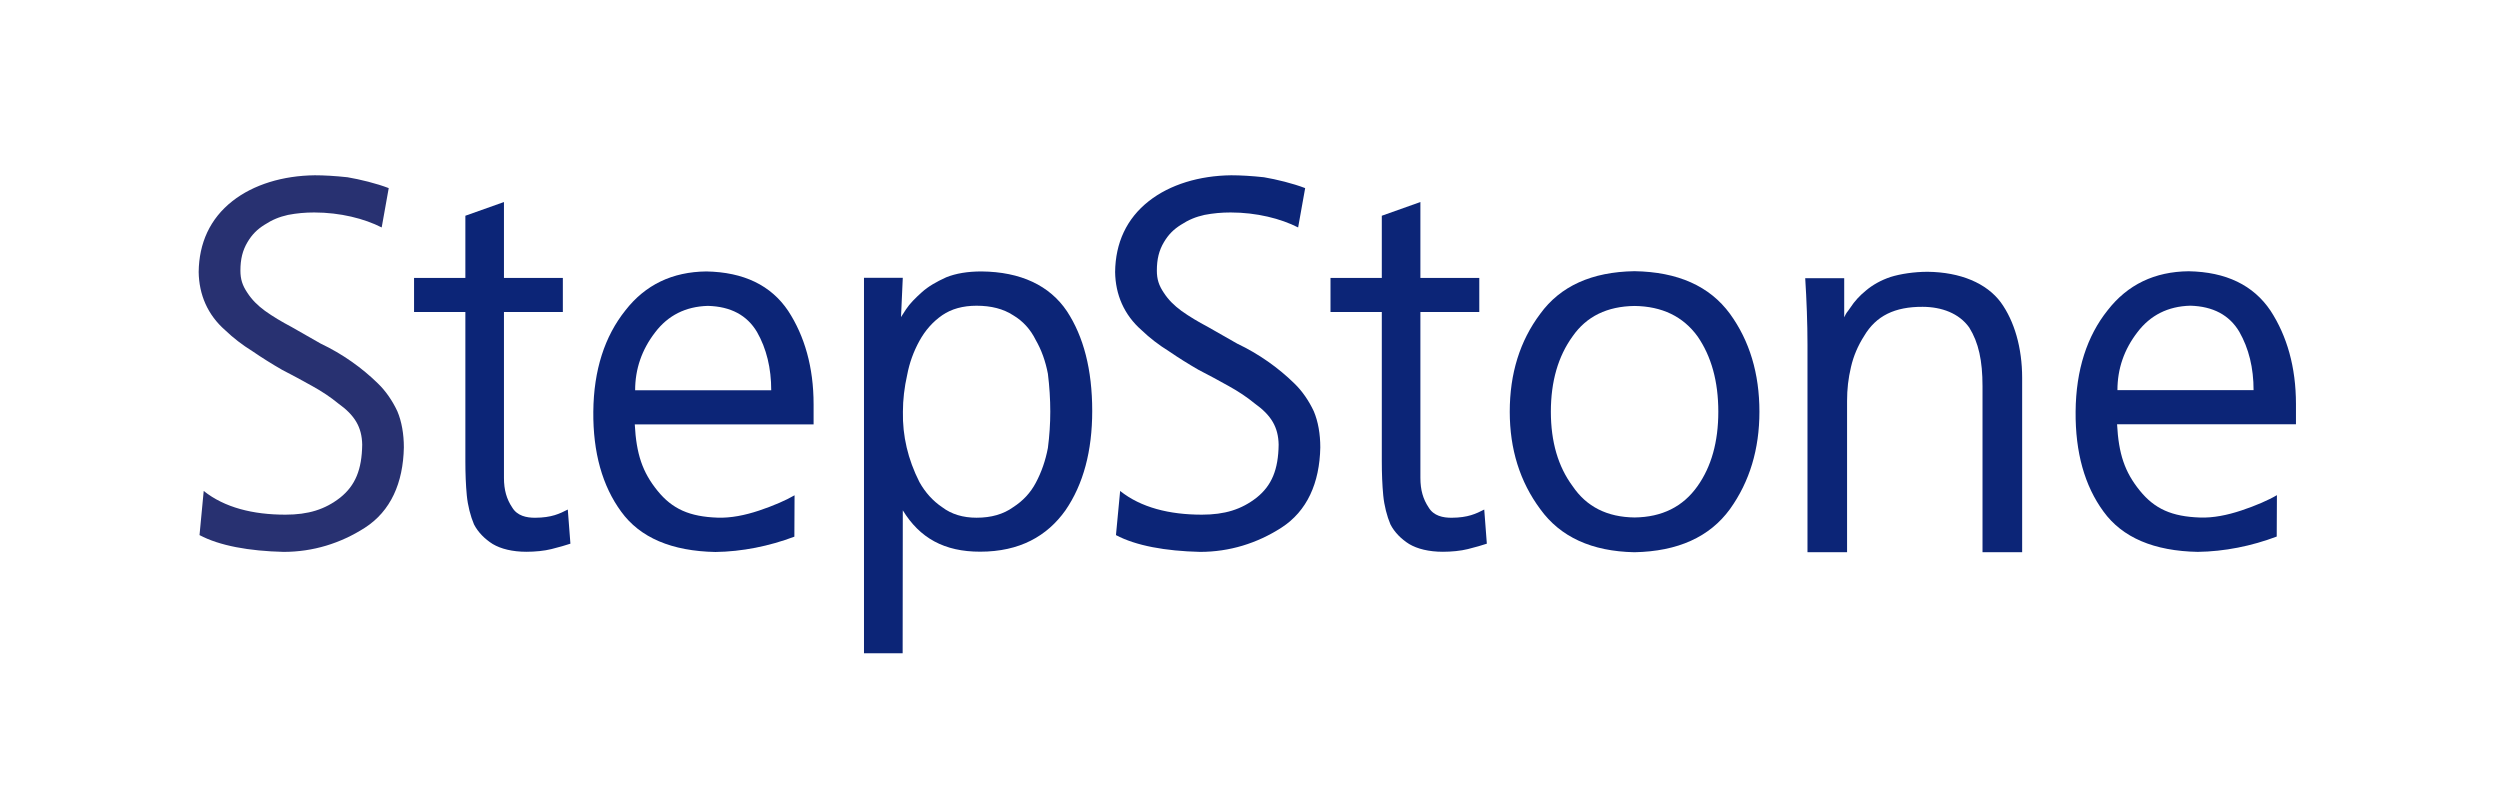
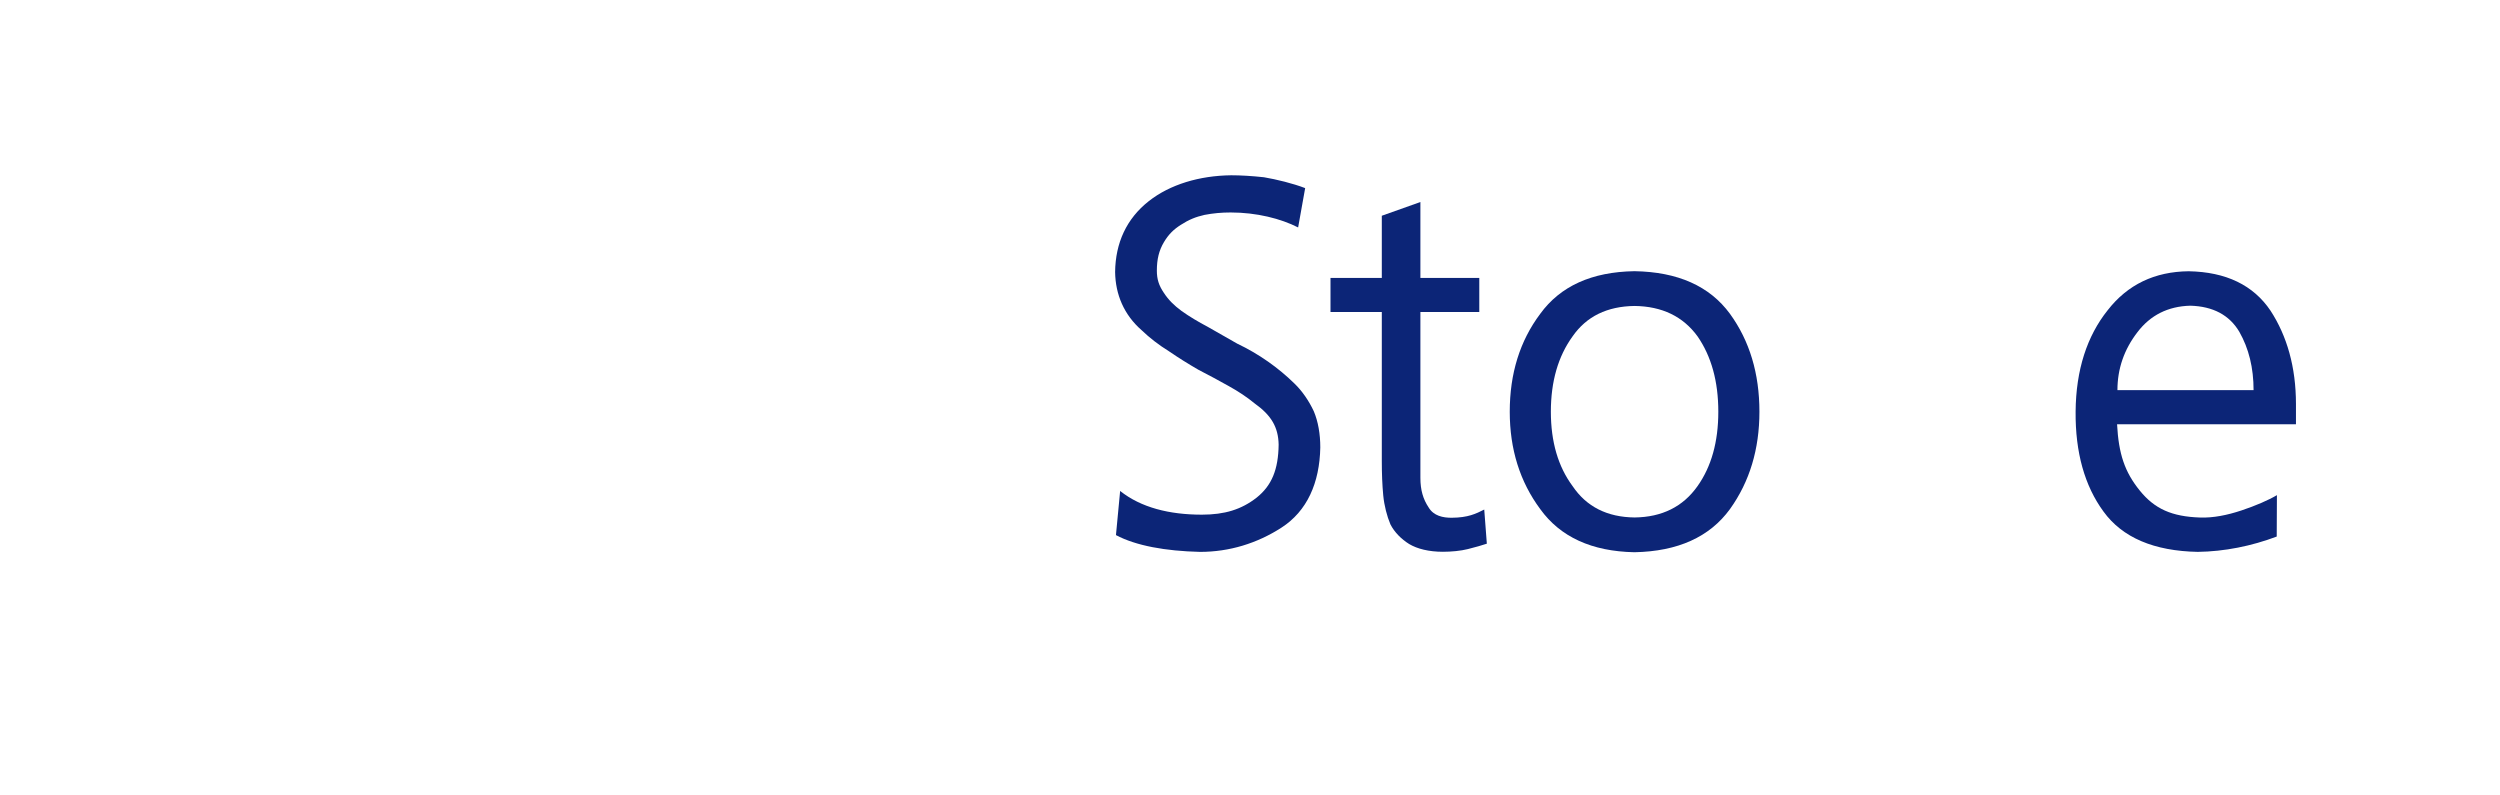
<svg xmlns="http://www.w3.org/2000/svg" width="151px" height="48px" viewBox="0 0 151 48" version="1.1">
  <title>desktop-mid--stst-logo</title>
  <desc>Created with Sketch.</desc>
  <defs />
  <g id="Symbols" stroke="none" stroke-width="1" fill="none" fill-rule="evenodd">
    <g id="desktop-mid--stst-logo">
      <g>
        <rect id="Background" x="0" y="0" width="151" height="48" />
        <g id="StepStone" transform="translate(12, 10)">
-           <path d="M34.582,13.574 C34.582,12.231 34.296,11.057 33.723,10.052 C33.121,9.038 32.133,8.512 30.759,8.475 C29.413,8.512 28.348,9.048 27.565,10.081 C26.763,11.123 26.362,12.288 26.362,13.574 L34.582,13.574 Z M35.98,22.415 C34.465,22.987 32.818,23.319 31.211,23.34 C28.574,23.288 26.66,22.48 25.517,20.9 C24.383,19.352 23.815,17.336 23.836,14.867 C23.857,12.349 24.527,10.309 25.772,8.75 C26.976,7.201 28.608,6.417 30.667,6.395 C32.921,6.437 34.568,7.232 35.608,8.78 C36.597,10.298 37.141,12.177 37.141,14.417 L37.141,15.633 L26.34,15.633 C26.436,17.424 26.798,18.512 27.715,19.644 C28.606,20.742 29.644,21.209 31.358,21.267 C32.14,21.292 32.985,21.126 33.849,20.838 C34.703,20.553 35.485,20.214 35.991,19.915 L35.98,22.415 Z" id="Fill-1" fill="#0C2577" />
-           <path d="M51.437,14.868 C51.437,14.104 51.388,13.341 51.293,12.577 C51.148,11.814 50.904,11.134 50.558,10.536 C50.241,9.891 49.785,9.391 49.19,9.038 C48.604,8.657 47.87,8.466 46.986,8.466 C46.16,8.466 45.469,8.657 44.912,9.038 C44.345,9.43 43.885,9.949 43.53,10.595 C43.175,11.242 42.93,11.922 42.795,12.636 C42.623,13.399 42.536,14.144 42.536,14.868 C42.506,16.326 42.838,17.741 43.53,19.111 C43.885,19.747 44.345,20.256 44.912,20.638 C45.469,21.059 46.16,21.27 46.986,21.27 C47.87,21.27 48.604,21.059 49.19,20.638 C49.785,20.256 50.241,19.767 50.558,19.169 C50.904,18.524 51.148,17.819 51.293,17.055 C51.388,16.322 51.437,15.592 51.437,14.868 L51.437,14.868 Z M40.185,6.781 L42.528,6.781 L42.421,9.152 C42.555,8.927 42.475,9.087 42.721,8.687 C42.957,8.328 43.281,8.009 43.68,7.649 C44.08,7.291 44.566,7.016 45.15,6.75 C45.733,6.514 46.445,6.395 47.285,6.395 C49.64,6.417 51.399,7.239 52.444,8.799 C53.447,10.326 53.97,12.32 53.97,14.822 C53.97,17.232 53.439,19.244 52.354,20.823 C51.238,22.392 49.58,23.32 47.205,23.322 C45.032,23.324 43.552,22.497 42.529,20.823 L42.52,29.457 L40.185,29.457 L40.185,6.781 Z" id="Fill-3" fill="#0C2577" />
          <path d="M81.672,14.868 C81.672,16.685 82.11,18.183 82.987,19.365 C83.825,20.606 85.073,21.236 86.729,21.255 C88.385,21.236 89.652,20.606 90.529,19.365 C91.367,18.183 91.786,16.685 91.786,14.868 C91.786,13.041 91.367,11.523 90.529,10.312 C89.652,9.11 88.385,8.501 86.729,8.48 C85.073,8.501 83.825,9.11 82.987,10.312 C82.11,11.523 81.672,13.041 81.672,14.868 M79.189,14.868 C79.189,12.561 79.802,10.59 81.029,8.956 C82.246,7.28 84.143,6.421 86.721,6.38 C89.34,6.421 91.263,7.28 92.491,8.956 C93.676,10.59 94.269,12.561 94.269,14.868 C94.269,17.133 93.676,19.094 92.491,20.748 C91.263,22.435 89.34,23.304 86.721,23.355 C84.143,23.304 82.246,22.435 81.029,20.748 C79.802,19.094 79.189,17.133 79.189,14.868" id="Fill-5" fill="#0C2577" />
          <path d="M55.656,19.654 C56.915,20.658 58.632,21.086 60.593,21.086 C61.97,21.086 62.983,20.776 63.908,20.051 C64.813,19.325 65.211,18.361 65.23,16.859 C65.211,15.801 64.784,15.081 63.779,14.366 C63.326,13.993 62.803,13.642 62.2,13.31 C61.607,12.977 61.008,12.656 60.385,12.334 C59.772,11.981 59.171,11.605 58.598,11.212 C57.995,10.839 57.432,10.404 56.96,9.95 C55.889,9.016 55.373,7.79 55.353,6.429 C55.373,4.676 56.039,3.207 57.391,2.146 C58.667,1.144 60.44,0.608 62.368,0.587 C62.93,0.587 63.588,0.625 64.342,0.706 C65.105,0.836 66.098,1.079 66.832,1.362 L66.407,3.738 C65.36,3.204 63.901,2.833 62.332,2.833 C61.779,2.833 61.283,2.879 60.75,2.98 C60.217,3.1 59.805,3.269 59.322,3.581 C58.889,3.854 58.58,4.156 58.299,4.63 C58.007,5.123 57.874,5.646 57.874,6.35 C57.874,6.865 57.997,7.243 58.289,7.676 C58.57,8.11 58.914,8.449 59.366,8.782 C59.848,9.124 60.359,9.43 60.952,9.743 C61.525,10.075 62.105,10.404 62.728,10.756 C64.025,11.37 65.215,12.214 66.18,13.161 C66.652,13.614 67.062,14.216 67.353,14.84 C67.614,15.456 67.746,16.217 67.746,17.022 C67.705,19.169 66.951,20.874 65.389,21.877 C63.924,22.818 62.259,23.334 60.482,23.334 C58.394,23.283 56.611,22.963 55.404,22.32 L55.656,19.654 Z" id="Fill-7" fill="#0C2577" />
          <path d="M77.349,8.843 L73.792,8.843 L73.792,18.868 C73.792,19.593 73.956,20.153 74.288,20.647 C74.59,21.161 75.16,21.275 75.68,21.272 C76.672,21.266 77.155,21.028 77.648,20.776 L77.805,22.838 C77.575,22.918 77.072,23.064 76.661,23.164 C76.23,23.274 75.661,23.327 75.151,23.327 C74.308,23.327 73.606,23.152 73.115,22.86 C72.643,22.568 72.222,22.145 71.982,21.672 C71.772,21.178 71.608,20.54 71.548,19.925 C71.488,19.301 71.461,18.583 71.461,17.858 L71.461,8.843 L68.362,8.843 L68.362,6.786 L71.461,6.786 L71.461,3.031 L73.792,2.203 L73.792,6.786 L77.349,6.786 L77.349,8.843 Z" id="Fill-9" fill="#0C2577" />
-           <path d="M0.304,19.654 C1.562,20.658 3.279,21.086 5.24,21.086 C6.617,21.086 7.63,20.776 8.555,20.051 C9.46,19.325 9.858,18.361 9.877,16.859 C9.858,15.801 9.431,15.081 8.426,14.366 C7.973,13.993 7.45,13.642 6.847,13.31 C6.254,12.977 5.655,12.656 5.032,12.334 C4.419,11.981 3.818,11.605 3.245,11.212 C2.642,10.839 2.079,10.404 1.607,9.95 C0.536,9.016 0.02,7.79 -0,6.429 C0.02,4.676 0.686,3.207 2.038,2.146 C3.314,1.144 5.087,0.608 7.015,0.587 C7.577,0.587 8.235,0.625 8.989,0.706 C9.752,0.836 10.745,1.079 11.479,1.362 L11.054,3.738 C10.007,3.204 8.548,2.833 6.979,2.833 C6.426,2.833 5.93,2.879 5.397,2.98 C4.864,3.1 4.452,3.269 3.969,3.581 C3.537,3.854 3.227,4.156 2.946,4.63 C2.654,5.123 2.521,5.646 2.521,6.35 C2.521,6.865 2.644,7.243 2.936,7.676 C3.217,8.11 3.561,8.449 4.013,8.782 C4.495,9.124 5.006,9.43 5.599,9.743 C6.172,10.075 6.752,10.404 7.375,10.756 C8.672,11.37 9.862,12.214 10.827,13.161 C11.299,13.614 11.709,14.216 12,14.84 C12.261,15.456 12.393,16.217 12.393,17.022 C12.352,19.169 11.598,20.874 10.037,21.877 C8.571,22.818 6.906,23.334 5.129,23.334 C3.041,23.283 1.259,22.963 0.051,22.32 L0.304,19.654 Z" id="Fill-11" fill="#283171" />
-           <path d="M21.996,8.843 L18.439,8.843 L18.439,18.868 C18.439,19.593 18.603,20.153 18.935,20.647 C19.237,21.161 19.807,21.275 20.328,21.272 C21.319,21.266 21.802,21.028 22.295,20.776 L22.453,22.838 C22.222,22.918 21.719,23.064 21.308,23.164 C20.877,23.274 20.308,23.327 19.798,23.327 C18.955,23.327 18.253,23.152 17.762,22.86 C17.291,22.568 16.869,22.145 16.629,21.672 C16.419,21.178 16.255,20.54 16.195,19.925 C16.135,19.301 16.108,18.583 16.108,17.858 L16.108,8.843 L13.009,8.843 L13.009,6.786 L16.108,6.786 L16.108,3.031 L18.439,2.203 L18.439,6.786 L21.996,6.786 L21.996,8.843 Z" id="Fill-14" fill="#0C2577" />
          <path d="M124.116,13.564 C124.116,12.221 123.829,11.048 123.256,10.042 C122.655,9.028 121.666,8.502 120.291,8.464 C118.945,8.502 117.88,9.037 117.097,10.07 C116.294,11.113 115.893,12.277 115.893,13.564 L124.116,13.564 Z M125.514,22.408 C123.999,22.981 122.351,23.313 120.744,23.333 C118.106,23.282 116.191,22.474 115.048,20.893 C113.913,19.343 113.345,17.327 113.367,14.859 C113.387,12.339 114.057,10.298 115.303,8.739 C116.507,7.19 118.14,6.404 120.199,6.384 C122.454,6.426 124.102,7.221 125.143,8.77 C126.131,10.288 126.676,12.168 126.676,14.408 L126.676,15.624 L115.871,15.624 C115.967,17.417 116.329,18.505 117.247,19.636 C118.138,20.735 119.176,21.203 120.89,21.259 C121.674,21.286 122.518,21.119 123.383,20.831 C124.237,20.547 125.02,20.208 125.526,19.907 L125.514,22.408 Z" id="Fill-16" fill="#0C2577" />
-           <path d="M97.172,10.799 C97.172,9.562 97.118,8.091 97.035,6.803 L99.39,6.803 L99.39,9.166 C99.574,8.785 99.508,8.959 99.765,8.578 C100.011,8.197 100.32,7.861 100.699,7.552 C101.099,7.212 101.609,6.923 102.194,6.728 C102.788,6.543 103.619,6.416 104.429,6.416 C106.409,6.437 107.99,7.103 108.851,8.266 C109.672,9.4 110.138,11.011 110.138,12.825 L110.138,23.351 L107.744,23.351 L107.744,13.324 C107.744,11.787 107.508,10.691 106.942,9.783 C106.325,8.917 105.275,8.538 104.132,8.532 C102.445,8.524 101.316,9.073 100.595,10.29 C100.225,10.868 99.954,11.494 99.8,12.164 C99.635,12.865 99.563,13.499 99.563,14.221 L99.563,23.351 L97.172,23.351 L97.172,10.799 Z" id="Fill-18" fill="#0C2577" />
        </g>
      </g>
    </g>
  </g>
</svg>